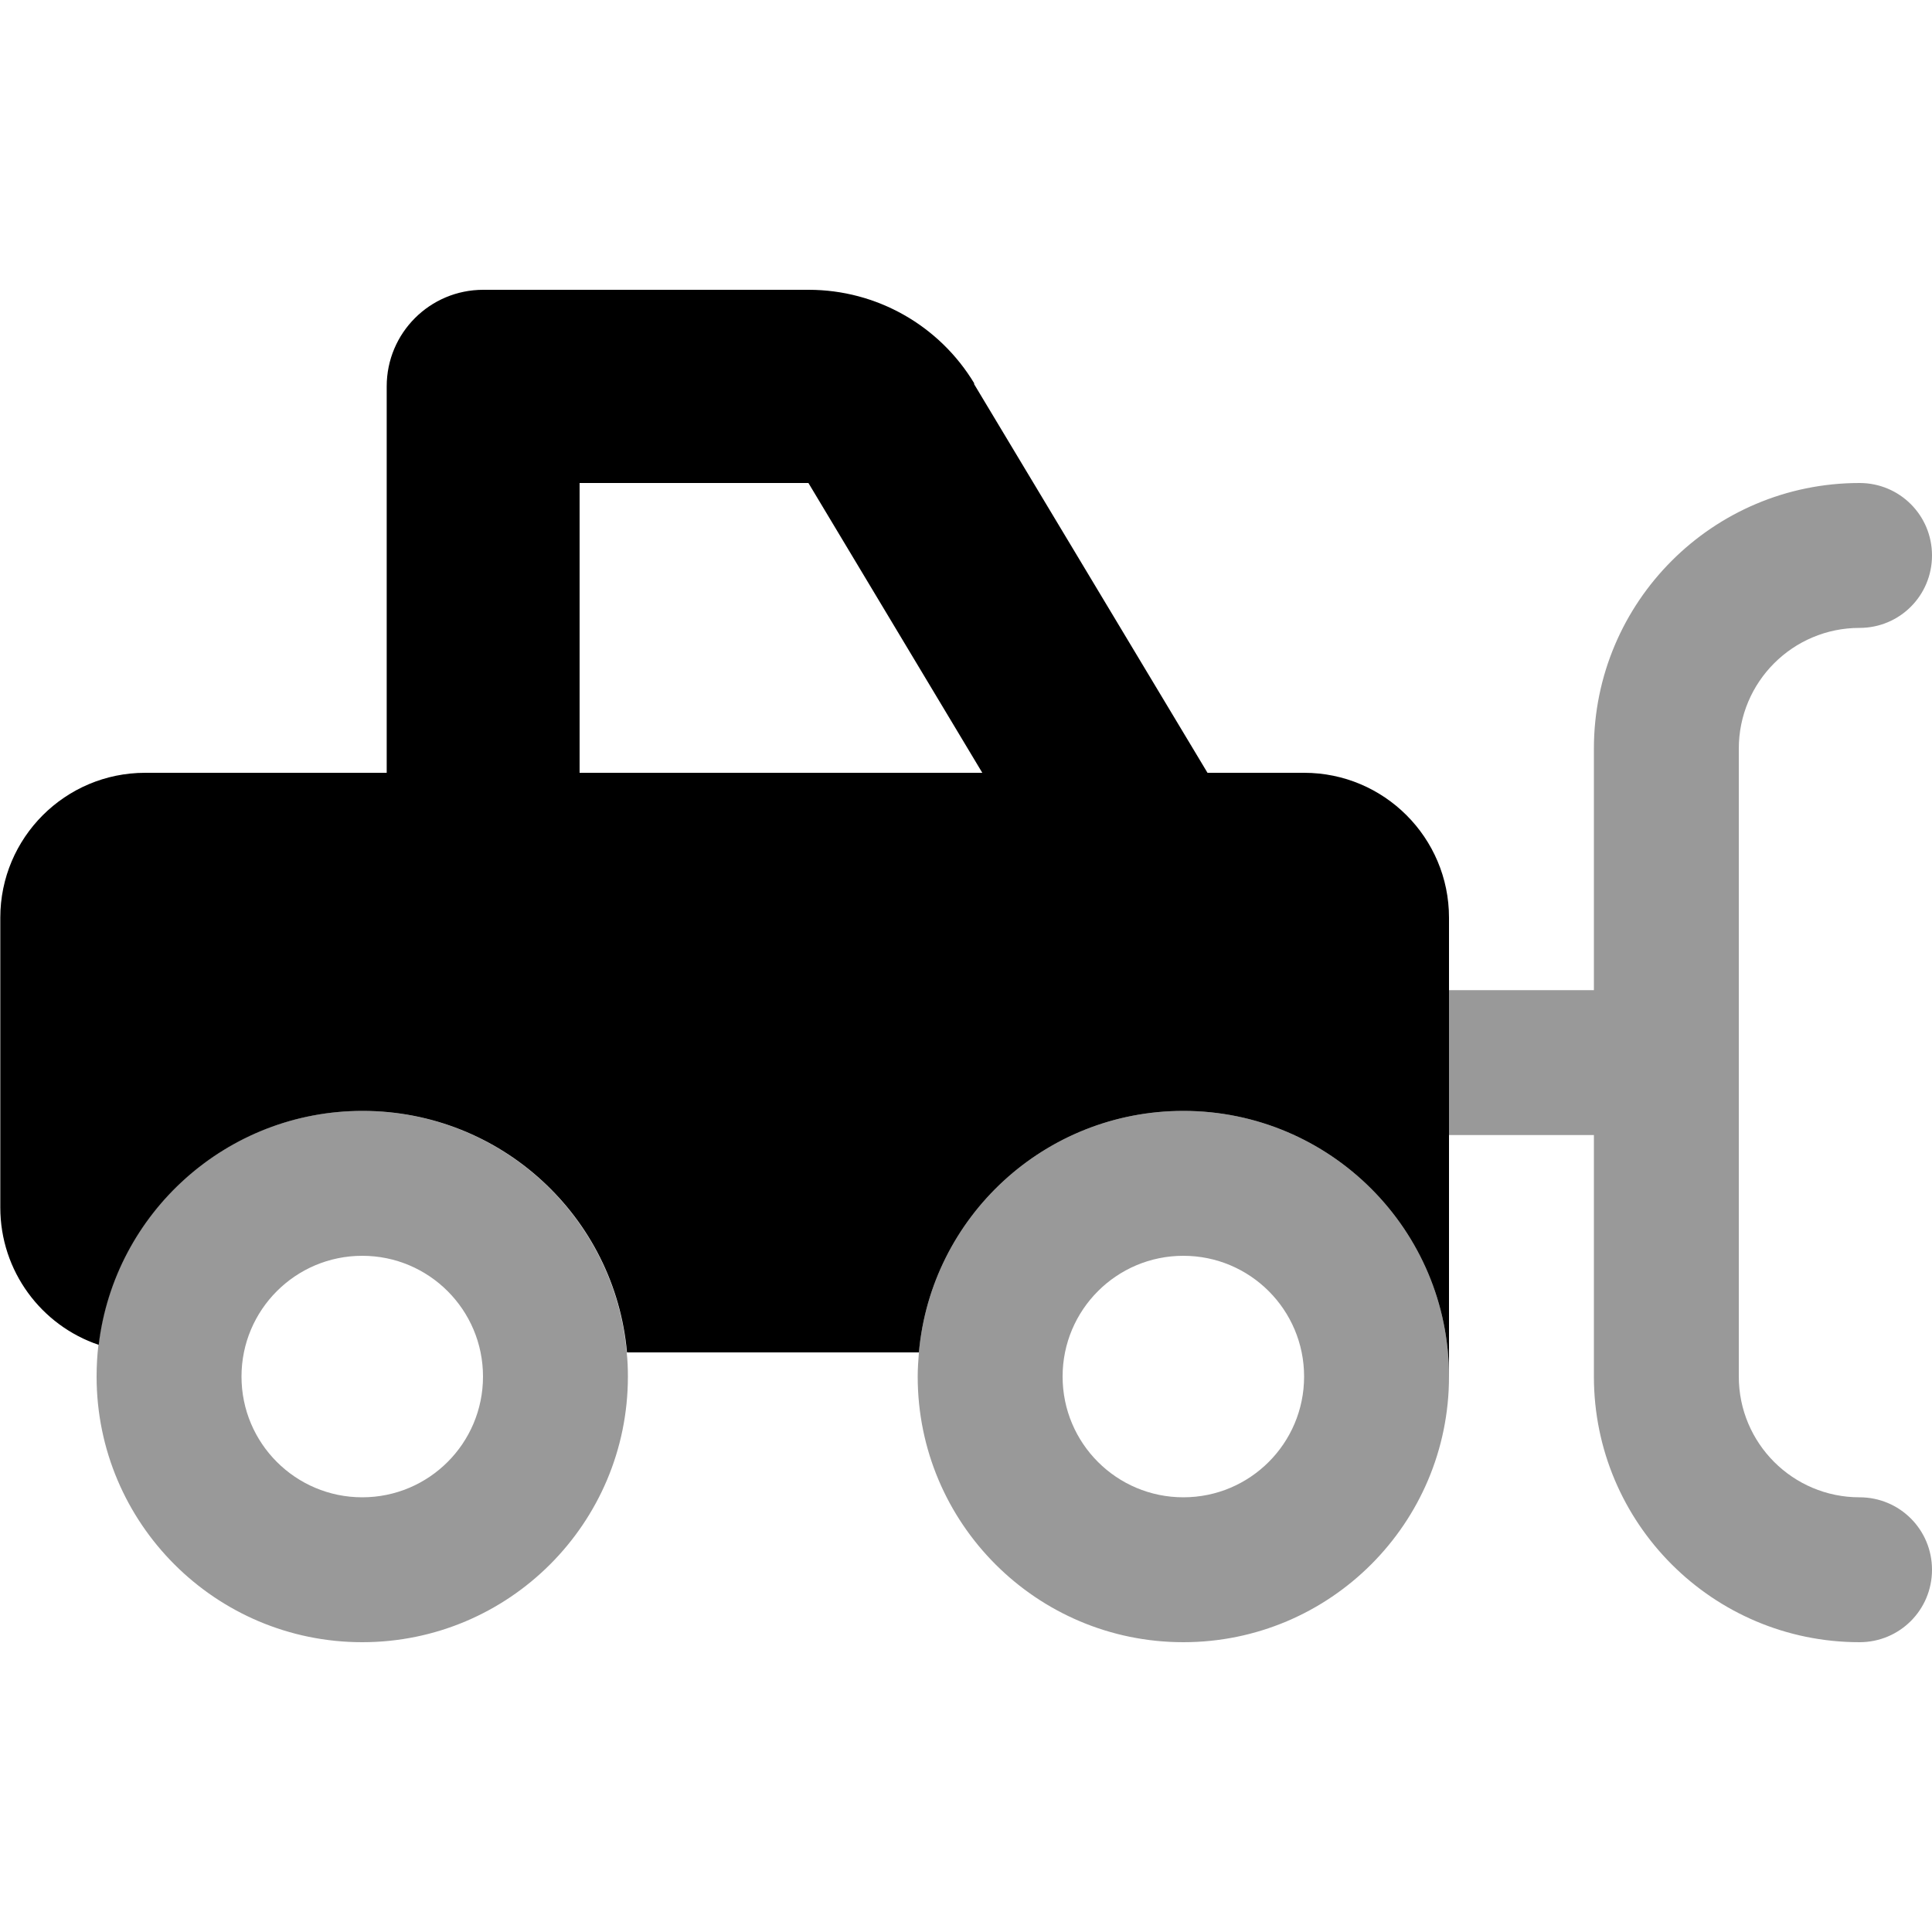
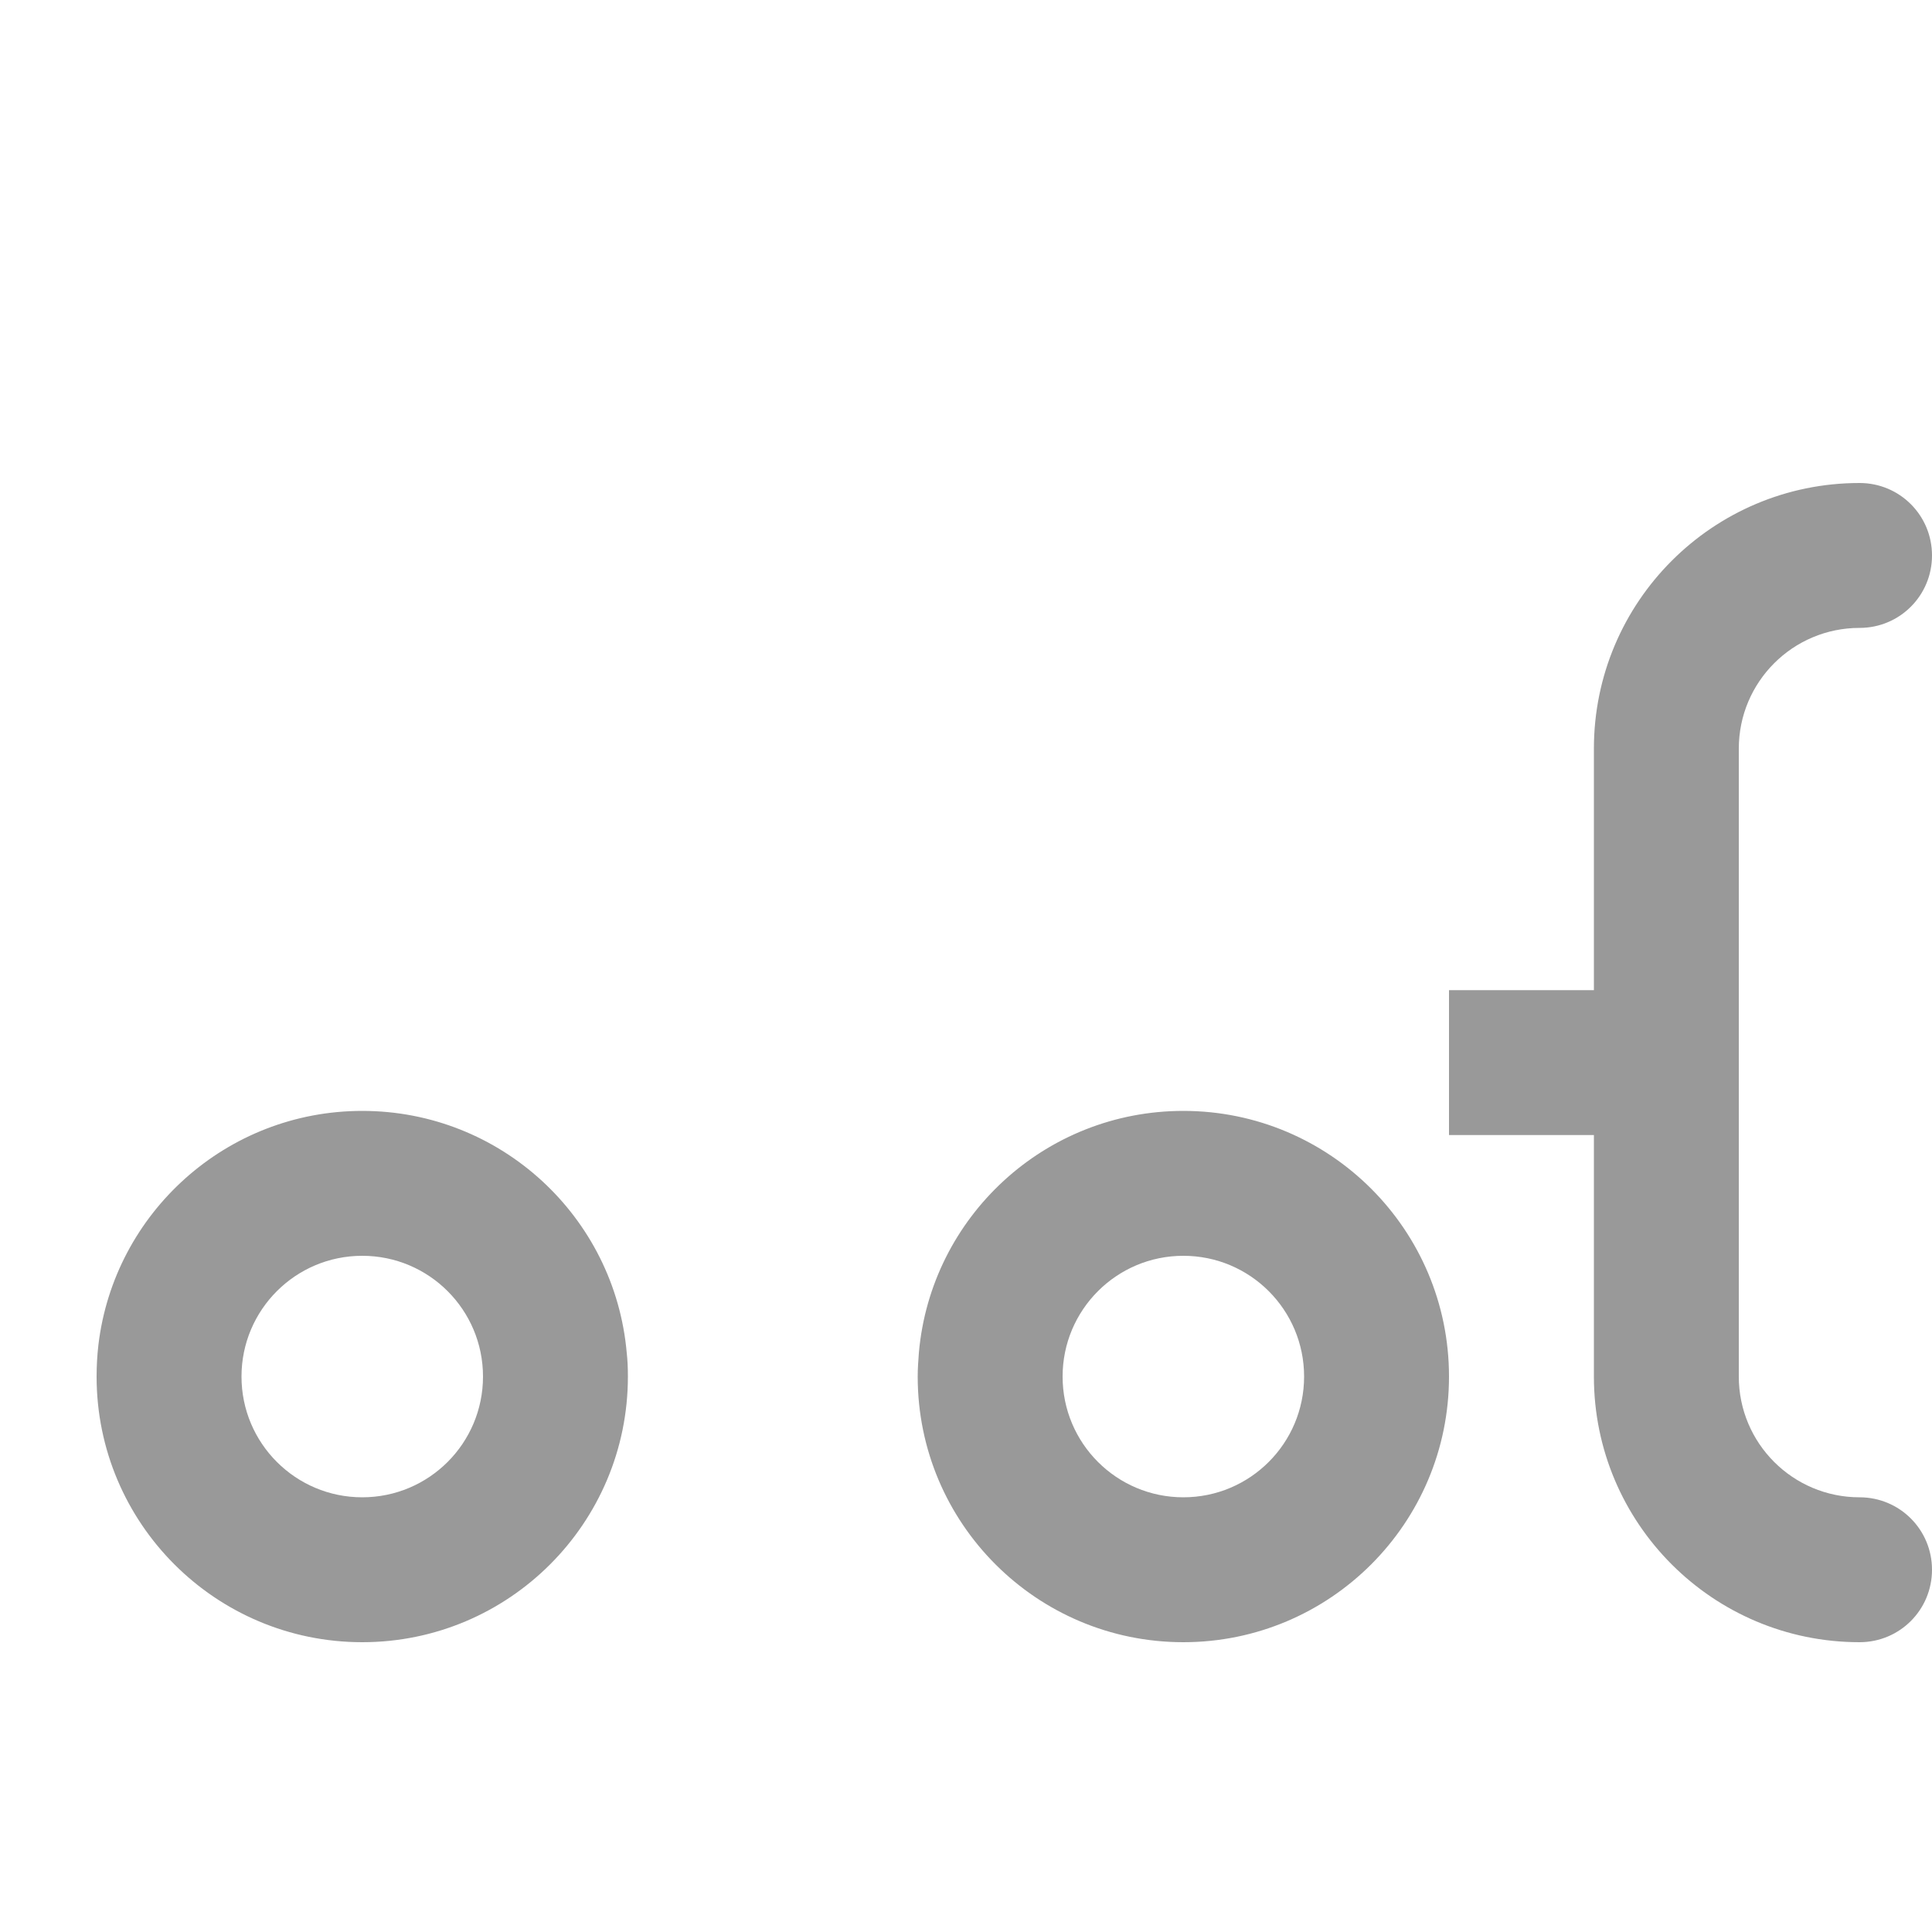
<svg xmlns="http://www.w3.org/2000/svg" viewBox="0 0 640 640">
  <path opacity=".4" fill="currentColor" d="M32 456C32 504.6 71.4 544 120 544C168.6 544 208 504.6 208 456C208 453.3 207.9 450.6 207.6 448C203.6 403.1 165.9 368 120 368C75 368 37.8 401.8 32.6 445.5C32.2 448.9 32 452.5 32 456zM160 456C160 478.1 142.1 496 120 496C97.9 496 80 478.1 80 456C80 433.9 97.9 416 120 416C142.1 416 160 433.9 160 456zM304 456C304 504.6 343.4 544 392 544C440.6 544 480 504.6 480 456C480 407.4 440.6 368 392 368C346.1 368 308.4 403.1 304.4 448C304.2 450.6 304 453.3 304 456zM432 456C432 478.1 414.1 496 392 496C369.9 496 352 478.1 352 456C352 433.9 369.9 416 392 416C414.1 416 432 433.9 432 456zM480 328L480 376L528 376L528 456C528 504.6 567.4 544 616 544C629.3 544 640 533.3 640 520C640 506.7 629.3 496 616 496C593.9 496 576 478.1 576 456L576 248C576 225.9 593.9 208 616 208C629.3 208 640 197.3 640 184C640 170.7 629.3 160 616 160C567.4 160 528 199.4 528 248L528 328L480 328z" />
-   <path fill="currentColor" d="M192 160L192 256L325.4 256L267.8 160L192 160zM322.6 127.1L400 256L432 256C458.5 256 480 277.5 480 304L480 456C480 407.4 440.6 368 392 368C346.1 368 308.4 403.1 304.4 448L207.7 448C203.7 403.1 166 368 120.1 368C75.1 368 37.9 401.8 32.7 445.5C13.7 439.1 .1 421.1 .1 400L.1 304C.1 277.5 21.6 256 48.1 256L128.1 256L128.1 128C128.1 110.3 142.4 96 160.1 96L267.9 96C290.4 96 311.2 107.8 322.8 127.1z" />
</svg>